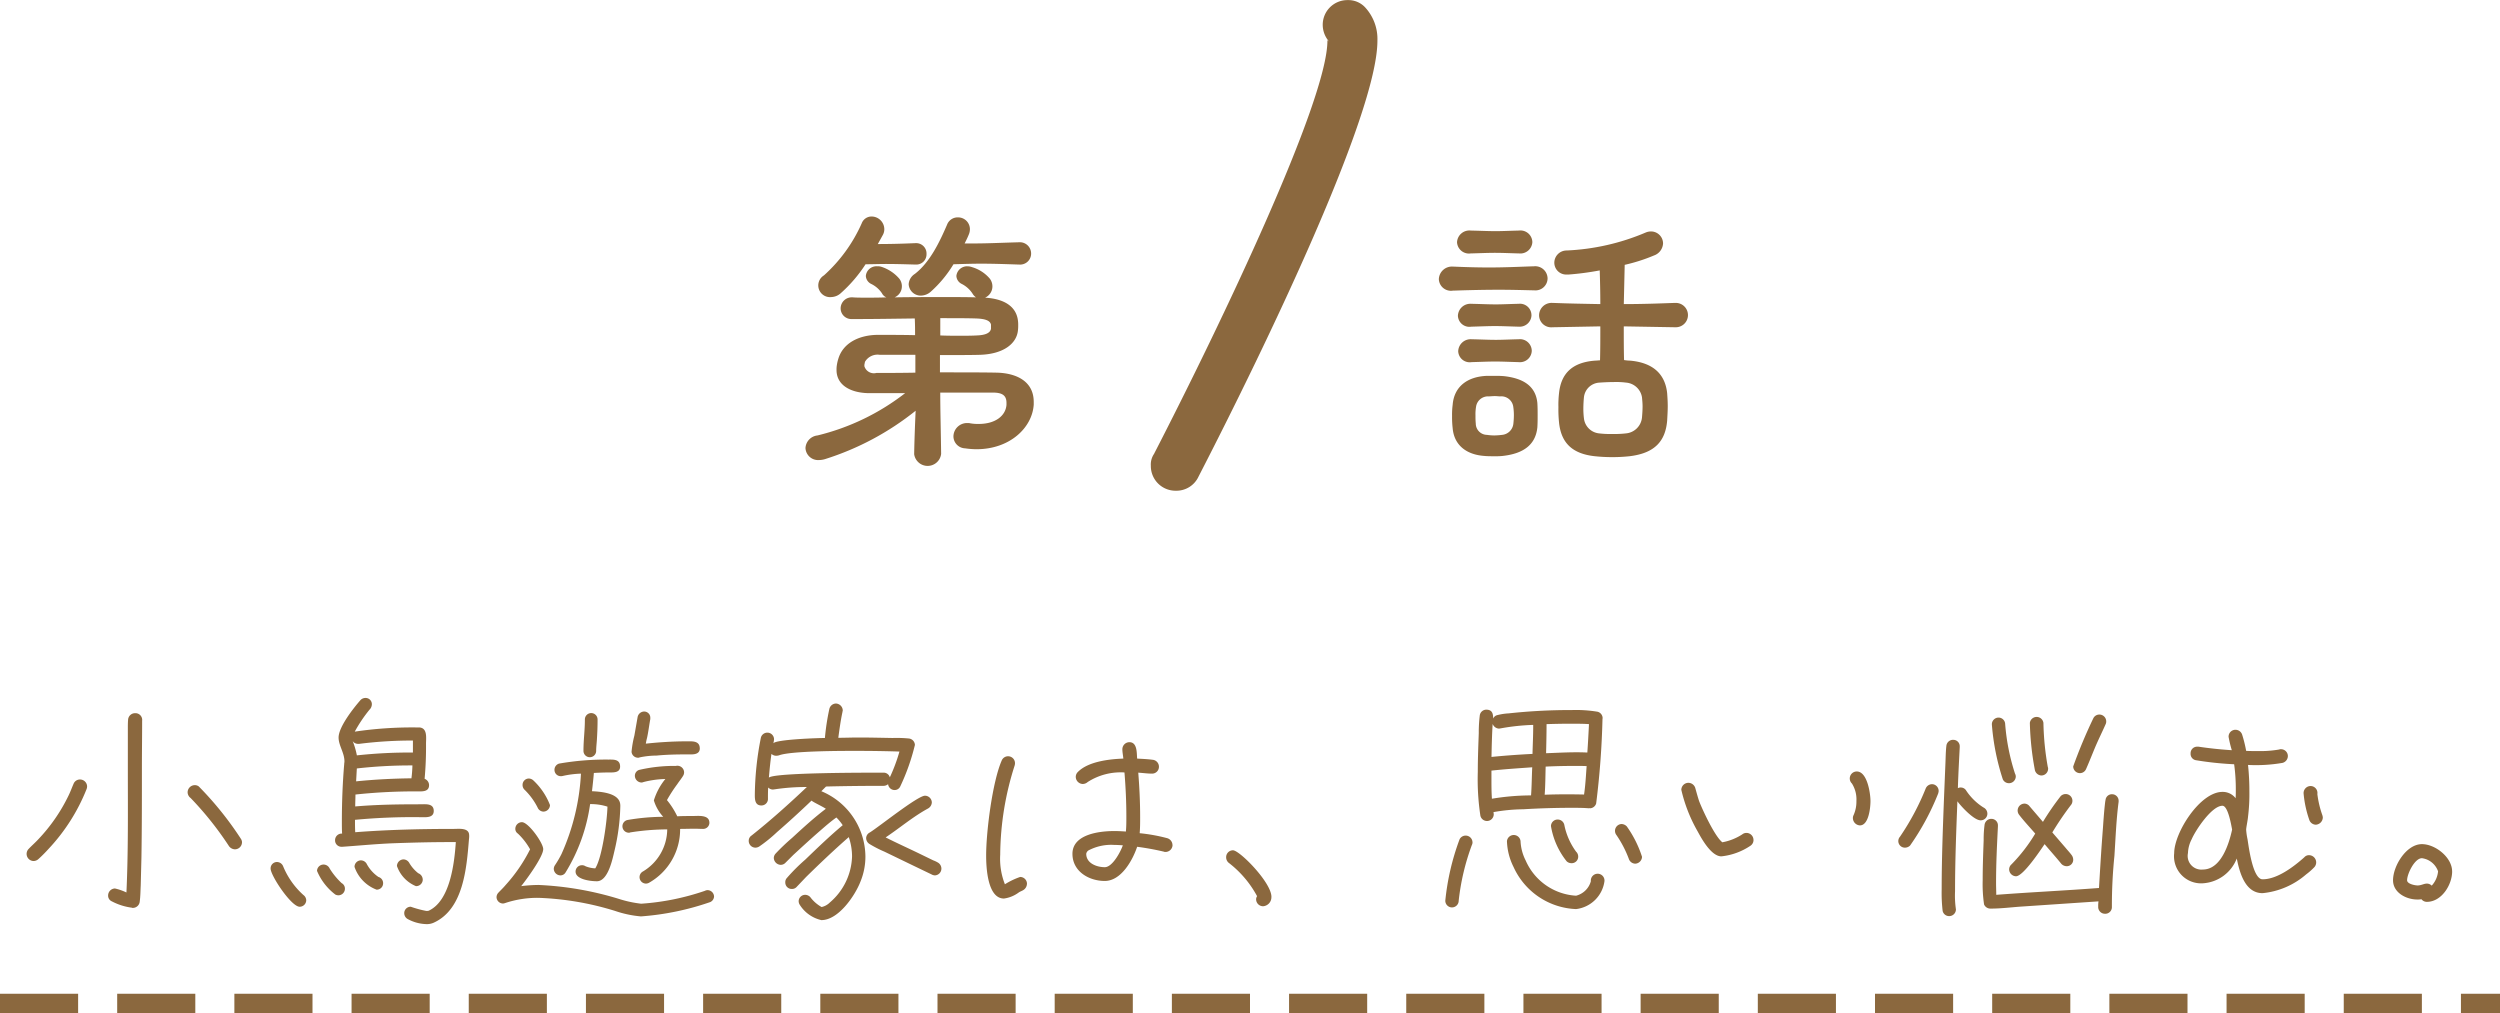
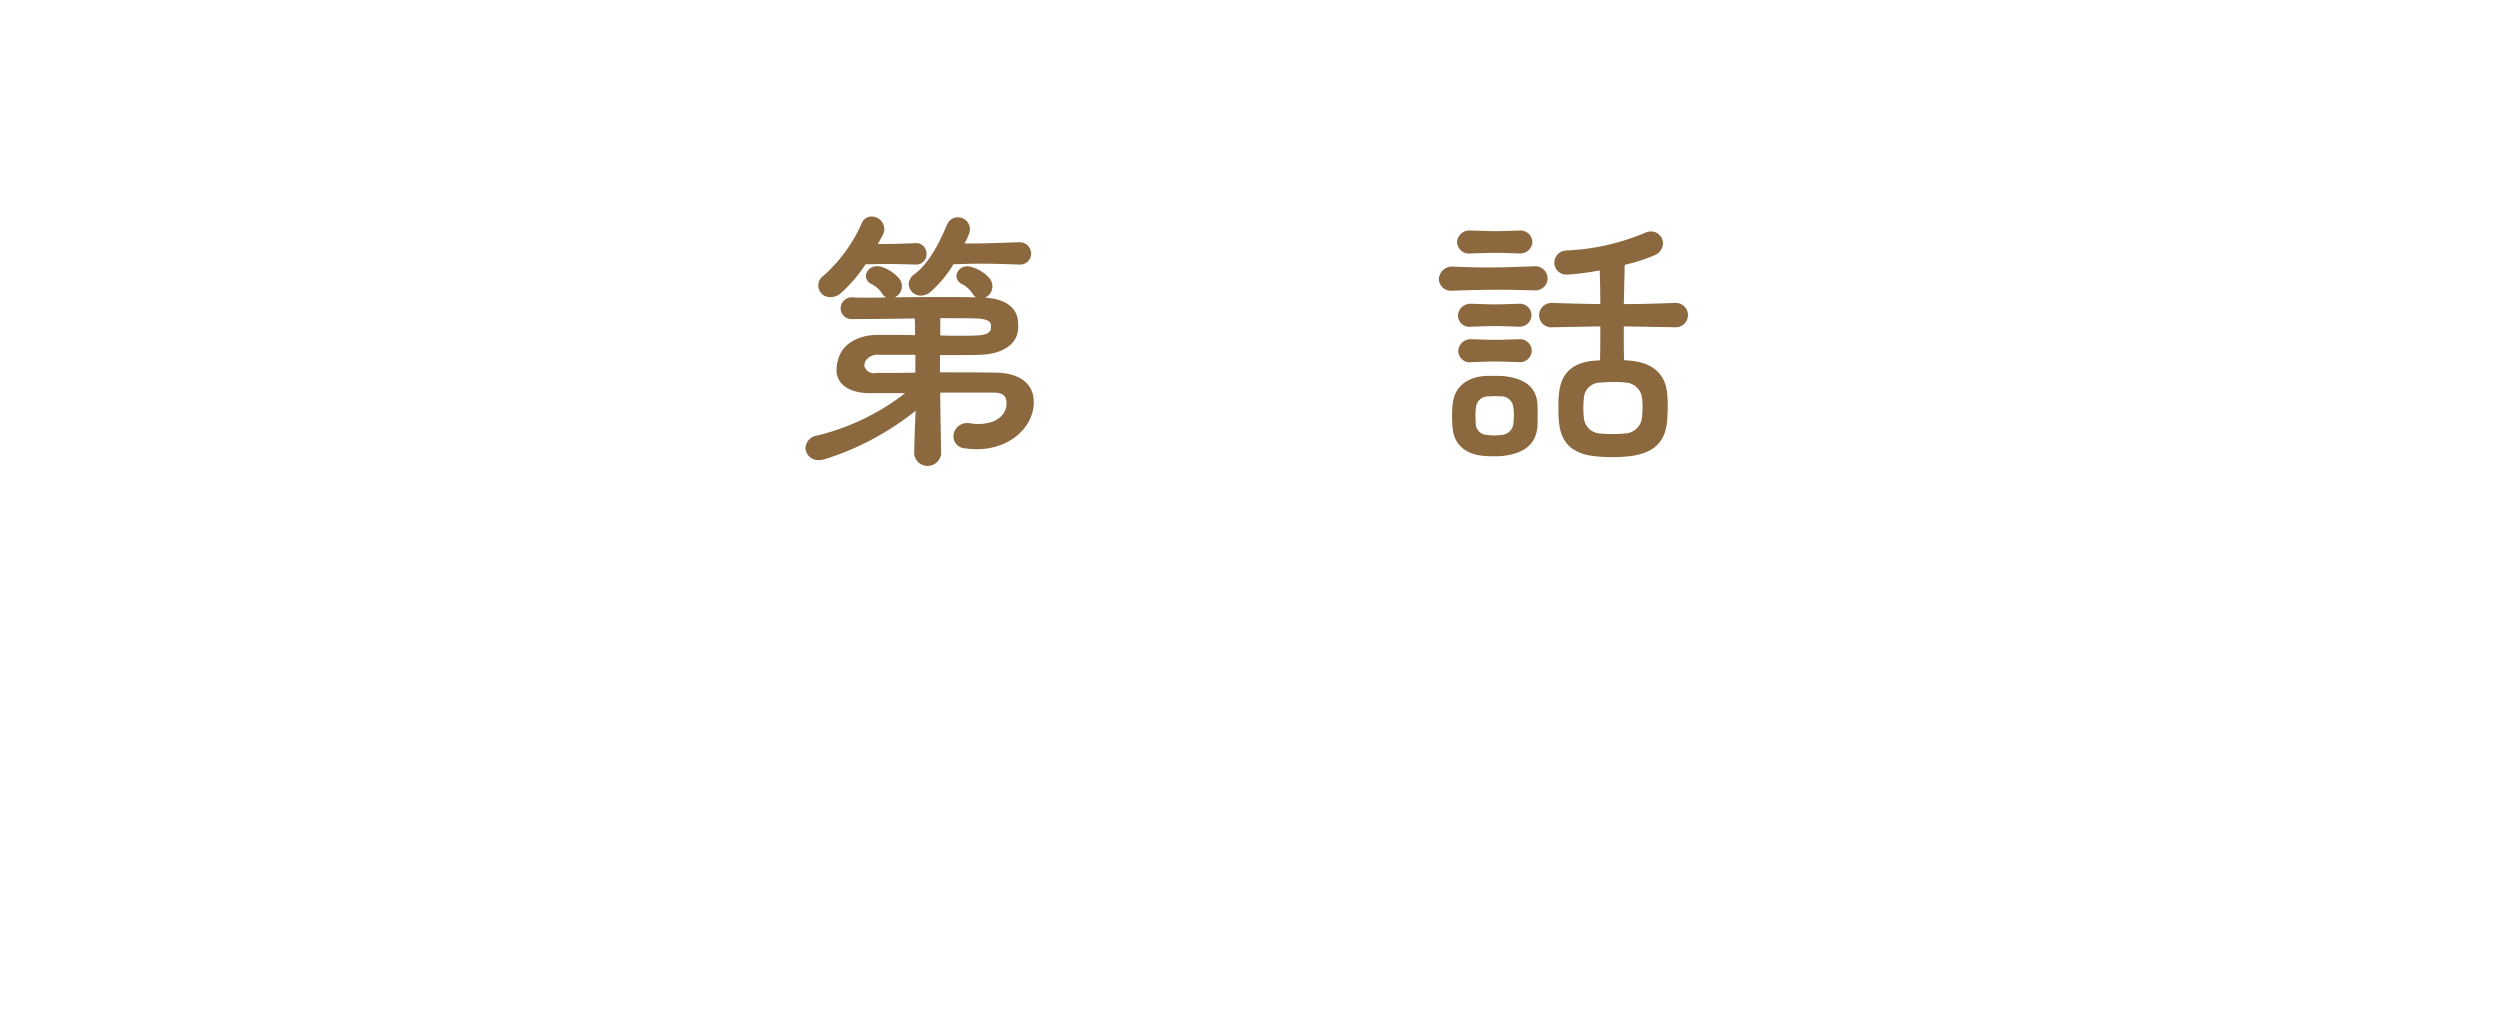
<svg xmlns="http://www.w3.org/2000/svg" id="text" width="256" height="103.75" viewBox="0 0 256 103.75">
  <defs>
    <style>
      .cls-1 {
        fill: #8b683e;
      }

      .cls-1, .cls-2 {
        fill-rule: evenodd;
      }

      .cls-2 {
        fill: none;
        stroke: #8b683e;
        stroke-width: 2px;
        stroke-dasharray: 8 4;
      }
    </style>
  </defs>
-   <path id="小鳥遊家は_思い悩む_" data-name="小鳥遊家は、思い悩む。" class="cls-1" d="M856.784,1108.5a0.732,0.732,0,0,0-.1-0.33,33.944,33.944,0,0,0-4.32-5.38,0.646,0.646,0,0,0-.432-0.14,0.738,0.738,0,0,0-.72.74,0.752,0.752,0,0,0,.312.58,33.5,33.5,0,0,1,3.888,4.87,0.781,0.781,0,0,0,.624.38,0.726,0.726,0,0,0,.744-0.72h0Zm-10.225-12.48a0.689,0.689,0,0,0-.7-0.74,0.716,0.716,0,0,0-.744.69c-0.024.29-.024,0.6-0.024,0.89v4.13c0,4.2.048,8.45-.144,12.65a5.491,5.491,0,0,0-1.176-.41,0.72,0.72,0,0,0-.7.72,0.631,0.631,0,0,0,.384.6,6.1,6.1,0,0,0,2.064.65,0.1,0.1,0,0,0,.072.02,0.714,0.714,0,0,0,.72-0.67c0.072-.53.072-1.1,0.1-1.63l0.072-2.86c0.048-3.02.048-6.05,0.048-9.07,0-1.66.024-3.31,0.024-4.97h0Zm-5.64,6.77a0.725,0.725,0,0,0-.72-0.72,0.7,0.7,0,0,0-.673.46c-0.168.38-.312,0.79-0.5,1.17a17.55,17.55,0,0,1-3.1,4.49c-0.312.34-.672,0.65-0.984,0.98a0.731,0.731,0,0,0,.5,1.25,0.76,0.76,0,0,0,.48-0.19,14.28,14.28,0,0,0,1.056-1.06,19.409,19.409,0,0,0,3.889-6.12A0.8,0.8,0,0,0,840.919,1102.79Zm39.121,4.99c0-.79-1.032-0.65-1.56-0.65-3.361,0-6.745.08-10.105,0.34-0.024-.43-0.024-0.84-0.024-1.27a62.862,62.862,0,0,1,6.744-.27c0.481,0,1.321.1,1.321-.64,0-.8-0.84-0.68-1.369-0.68-2.232,0-4.464.03-6.672,0.22,0-.41.024-0.82,0.024-1.22a56.863,56.863,0,0,1,6.384-.32c0.457,0,1.153.05,1.153-.64a0.7,0.7,0,0,0-.456-0.65,35.472,35.472,0,0,0,.144-3.58c0-.6.168-1.61-0.673-1.68h-0.336a40.071,40.071,0,0,0-6.288.43,14.465,14.465,0,0,1,1.512-2.25,0.658,0.658,0,0,0,.12-0.15,0.8,0.8,0,0,0,.12-0.41,0.639,0.639,0,0,0-.648-0.64,0.707,0.707,0,0,0-.552.26c-0.672.77-2.208,2.71-2.208,3.79,0,0.82.6,1.56,0.6,2.45,0,0.1-.024.17-0.024,0.27-0.168,1.96-.24,3.96-0.24,5.92,0,0.39,0,.8.024,1.2a0.675,0.675,0,0,0-.72.68,0.652,0.652,0,0,0,.648.67h0.1c1.728-.12,3.456-0.29,5.208-0.36,1.944-.07,3.889-0.12,5.833-0.12h0.576c-0.144,2.13-.576,6.02-2.784,7.03a0.882,0.882,0,0,1-.24.02,10.777,10.777,0,0,1-1.585-.43,0.653,0.653,0,0,0-.672.65,0.684,0.684,0,0,0,.336.6,4.219,4.219,0,0,0,1.921.53,1.691,1.691,0,0,0,.768-0.15c3.048-1.39,3.36-5.61,3.6-8.52a2.525,2.525,0,0,0,.024-0.43h0Zm-4.752,4.54a0.708,0.708,0,0,0-.457-0.65,3.767,3.767,0,0,1-.936-1.08,0.706,0.706,0,0,0-.576-0.34,0.694,0.694,0,0,0-.672.68,3.453,3.453,0,0,0,1.944,2.06,0.678,0.678,0,0,0,.7-0.67h0Zm-4.057.38a0.66,0.66,0,0,0-.48-0.65,3.814,3.814,0,0,1-1.176-1.29,0.689,0.689,0,0,0-.624-0.41,0.664,0.664,0,0,0-.648.67,3.81,3.81,0,0,0,2.256,2.33,0.649,0.649,0,0,0,.672-0.65h0Zm-3.912.55a0.637,0.637,0,0,0-.336-0.57,7.37,7.37,0,0,1-1.224-1.49,0.689,0.689,0,0,0-.624-0.41,0.668,0.668,0,0,0-.672.65,5.9,5.9,0,0,0,1.872,2.42,0.722,0.722,0,0,0,.312.08,0.674,0.674,0,0,0,.672-0.68h0Zm-3.961,1.18a0.7,0.7,0,0,0-.288-0.53,8.072,8.072,0,0,1-2.088-2.97,0.689,0.689,0,0,0-.624-0.41,0.652,0.652,0,0,0-.648.67c0,0.72,2.112,3.91,2.976,3.91a0.672,0.672,0,0,0,.672-0.67h0Zm10.921-15.12a50.083,50.083,0,0,0-5.736.29,7.8,7.8,0,0,0-.432-1.47,0.649,0.649,0,0,0,.552.29h0.12a43.51,43.51,0,0,1,5.5-.34v1.23Zm-0.048,1.32a12.205,12.205,0,0,1-.1,1.32c-1.9.02-3.792,0.12-5.664,0.31l0.072-1.32A48.989,48.989,0,0,1,874.231,1100.63Zm29.425-1.75c0-.77-0.744-0.72-1.272-0.72a39.994,39.994,0,0,0-4.249.24,4.585,4.585,0,0,1,.12-0.58c0.144-.65.216-1.3,0.336-1.94v-0.12a0.627,0.627,0,0,0-.624-0.65,0.694,0.694,0,0,0-.672.55l-0.336,1.92a10.02,10.02,0,0,0-.288,1.66,0.663,0.663,0,0,0,.672.6,0.251,0.251,0,0,0,.144-0.03,8.7,8.7,0,0,1,1.753-.19c1.032-.1,2.088-0.12,3.12-0.12,0.456,0,1.3.1,1.3-.62h0Zm-10.465-2.96a0.648,0.648,0,1,0-1.3,0c0,1.16-.144,2.07-0.144,3.22a0.648,0.648,0,1,0,1.3,0c0-.36.048-0.74,0.072-1.1,0.048-.8.072-1.32,0.072-2.12h0Zm11.449,10.57c0-.84-1.176-0.68-1.728-0.68-0.528,0-1.032,0-1.56.03a8.141,8.141,0,0,0-1.056-1.66,15.316,15.316,0,0,1,1.056-1.63c0.192-.29.432-0.58,0.6-0.86a0.677,0.677,0,0,0,.1-0.36,0.688,0.688,0,0,0-.84-0.65,15.816,15.816,0,0,0-3.769.41,0.63,0.63,0,0,0-.432.6,0.7,0.7,0,0,0,.672.69,0.566,0.566,0,0,0,.216-0.05,9.9,9.9,0,0,1,2.233-.31,6.454,6.454,0,0,0-1.177,2.19,4.29,4.29,0,0,0,.961,1.68,22.071,22.071,0,0,0-3.673.33,0.659,0.659,0,0,0,.144,1.3,0.251,0.251,0,0,0,.144-0.03,24.761,24.761,0,0,1,3.793-.31,5.067,5.067,0,0,1-2.473,4.3,0.661,0.661,0,0,0,.288,1.25,0.646,0.646,0,0,0,.312-0.08,6.275,6.275,0,0,0,3.193-5.52c0.5,0,1.008-.02,1.512-0.02,0.264,0,.552.02,0.84,0.02a0.639,0.639,0,0,0,.648-0.64h0Zm-9.121-1.76c0-1.29-1.992-1.41-2.9-1.46,0.072-.62.144-1.25,0.192-1.87,0.528-.03,1.08-0.05,1.608-0.05,0.432,0,1.08.02,1.08-.6,0-.77-0.672-0.72-1.224-0.72a27.934,27.934,0,0,0-5.016.41,0.66,0.66,0,0,0-.48.65,0.639,0.639,0,0,0,.648.64,0.628,0.628,0,0,0,.192-0.02,9.749,9.749,0,0,1,1.872-.24,23,23,0,0,1-1.992,8.23,10.463,10.463,0,0,1-.672,1.15,0.714,0.714,0,0,0-.12.36,0.694,0.694,0,0,0,.672.68,0.608,0.608,0,0,0,.528-0.29,18.117,18.117,0,0,0,2.52-7.01,5.545,5.545,0,0,1,1.776.26c-0.024,1.35-.528,5.19-1.248,6.32a3.036,3.036,0,0,1-1.008-.22,0.593,0.593,0,0,0-.36-0.1,0.647,0.647,0,0,0-.648.65c0,0.82,1.56.99,2.184,0.99,1.152,0,1.608-2.31,1.8-3.12a21.547,21.547,0,0,0,.6-4.64h0Zm-7.2-.04a6.821,6.821,0,0,0-1.729-2.55,0.728,0.728,0,0,0-.432-0.17,0.647,0.647,0,0,0-.648.65,0.669,0.669,0,0,0,.216.51,6.865,6.865,0,0,1,1.32,1.8,0.675,0.675,0,0,0,.6.43,0.685,0.685,0,0,0,.672-0.67h0Zm16.8,9.36a0.677,0.677,0,0,0-.648-0.65,0.611,0.611,0,0,0-.288.07,25.284,25.284,0,0,1-6.529,1.32,11.878,11.878,0,0,1-2.3-.5,32.888,32.888,0,0,0-8.209-1.42,14.793,14.793,0,0,0-1.776.12c0.5-.62,2.257-3,2.257-3.79,0-.63-1.513-2.76-2.185-2.76a0.685,0.685,0,0,0-.672.67,0.582,0.582,0,0,0,.264.5,6.744,6.744,0,0,1,1.248,1.61,16.307,16.307,0,0,1-2.5,3.65c-0.24.29-.5,0.53-0.744,0.79a0.68,0.68,0,0,0-.192.46,0.668,0.668,0,0,0,.672.65,0.844,0.844,0,0,0,.216-0.05,10.448,10.448,0,0,1,3.456-.53,29.943,29.943,0,0,1,7.8,1.34,11.066,11.066,0,0,0,2.64.56,27.7,27.7,0,0,0,7.105-1.47A0.66,0.66,0,0,0,905.12,1114.05Zm23.28-2.84a0.717,0.717,0,0,0-.336-0.62,2.784,2.784,0,0,0-.5-0.24l-1.584-.77c-1.1-.53-2.208-1.03-3.289-1.58,1.441-.96,2.785-2.11,4.321-2.95a0.754,0.754,0,0,0,.408-0.63,0.71,0.71,0,0,0-.7-0.69c-0.744,0-4.681,3.16-5.641,3.76a0.677,0.677,0,0,0-.384.56,0.717,0.717,0,0,0,.336.62,11.826,11.826,0,0,0,1.536.79l2.833,1.37,1.992,0.96a0.758,0.758,0,0,0,.336.1,0.694,0.694,0,0,0,.672-0.68h0Zm-2.712-12.65a0.689,0.689,0,0,0-.648-0.69,12.714,12.714,0,0,0-1.632-.05c-1.177-.02-2.353-0.05-3.5-0.05-0.7,0-1.368.03-2.064,0.03,0.12-.89.24-1.78,0.432-2.67,0-.05.024-0.09,0.024-0.14a0.733,0.733,0,0,0-.7-0.7,0.715,0.715,0,0,0-.672.55,23.467,23.467,0,0,0-.456,2.98c-0.576,0-5.041.14-5.281,0.55a2.448,2.448,0,0,0,.072-0.41,0.685,0.685,0,0,0-1.344-.19,31.33,31.33,0,0,0-.624,5.88c0,0.48.024,1.08,0.672,1.08a0.668,0.668,0,0,0,.672-0.72c0-.38,0-0.74.024-1.12a0.685,0.685,0,0,0,.48.21c0.048,0,.12-0.02.168-0.02a21.513,21.513,0,0,1,3.313-.24c-1.824,1.73-3.7,3.41-5.665,4.97a0.634,0.634,0,0,0-.288.55,0.689,0.689,0,0,0,.672.69,0.737,0.737,0,0,0,.408-0.12,14.973,14.973,0,0,0,1.824-1.48c1.2-1.04,2.377-2.12,3.529-3.22,0.168,0.17,1.128.6,1.464,0.84-1.2.91-2.328,1.94-3.456,2.98a21.094,21.094,0,0,0-1.681,1.6,0.68,0.68,0,0,0-.192.46,0.734,0.734,0,0,0,.7.7,0.671,0.671,0,0,0,.5-0.22l0.792-.79c0.912-.84,1.824-1.68,2.736-2.47,0.552-.48,1.1-0.96,1.68-1.37a5.069,5.069,0,0,1,.648.79c-1.32,1.1-2.592,2.33-3.84,3.53a18.777,18.777,0,0,0-1.872,1.87,0.624,0.624,0,0,0-.168.46,0.657,0.657,0,0,0,.672.67,0.637,0.637,0,0,0,.5-0.22l0.96-1.01c1.416-1.39,2.88-2.78,4.368-4.08a6.1,6.1,0,0,1,.336,1.97,6.436,6.436,0,0,1-2.28,4.73,1.7,1.7,0,0,1-.84.46,3.694,3.694,0,0,1-1.1-.94,0.71,0.71,0,0,0-.576-0.31,0.668,0.668,0,0,0-.672.65,0.723,0.723,0,0,0,.12.38,3.545,3.545,0,0,0,2.208,1.56c1.752,0,3.456-2.52,4.008-3.96a6.726,6.726,0,0,0,.5-2.57,7.309,7.309,0,0,0-4.512-6.67l0.48-.48c1.968-.05,3.936-0.07,5.9-0.07a0.735,0.735,0,0,0,.456-0.17,0.668,0.668,0,0,0,.649.6,0.629,0.629,0,0,0,.6-0.38,21.708,21.708,0,0,0,1.488-4.21h0Zm-1.584.65a17.29,17.29,0,0,1-.985,2.64,0.651,0.651,0,0,0-.624-0.48c-1.464,0-11.233-.02-11.761.51,0.072-.82.144-1.61,0.264-2.43a0.727,0.727,0,0,0,.5.19,1.214,1.214,0,0,0,.265-0.04c1.2-.46,6.408-0.46,7.872-0.46C921.127,1099.14,922.615,1099.16,924.1,1099.21Zm27.96,9.58a0.747,0.747,0,0,0-.576-0.72,17.588,17.588,0,0,0-2.784-.5c0.048-.56.048-1.11,0.048-1.66,0-1.51-.072-3.02-0.192-4.54,0.456,0.03.96,0.1,1.416,0.1a0.7,0.7,0,0,0,.7-0.72,0.713,0.713,0,0,0-.648-0.7c-0.528-.07-1.056-0.09-1.584-0.12-0.048-.57.024-1.68-0.792-1.68a0.725,0.725,0,0,0-.721.72c0,0.31.072,0.65,0.1,0.96-1.416.05-3.6,0.29-4.656,1.37a0.7,0.7,0,0,0-.216.51,0.741,0.741,0,0,0,.72.72,0.783,0.783,0,0,0,.5-0.2,6.235,6.235,0,0,1,3.768-.98c0.121,1.49.193,3,.193,4.51,0,0.51,0,1.03-.048,1.54-0.409-.03-0.793-0.05-1.2-0.05-1.464,0-4.272.31-4.272,2.33,0,1.8,1.68,2.78,3.312,2.78,1.68,0,2.857-2.13,3.313-3.5a27.789,27.789,0,0,1,2.736.5,0.334,0.334,0,0,0,.168.03,0.724,0.724,0,0,0,.72-0.7h0Zm-14.9,3.96a0.7,0.7,0,0,0-.7-0.7,7.554,7.554,0,0,0-1.561.75,7.125,7.125,0,0,1-.48-3.03,30.507,30.507,0,0,1,1.465-9.09,0.869,0.869,0,0,0,.048-0.27,0.707,0.707,0,0,0-1.369-.26c-0.936,2.16-1.584,7.22-1.584,9.7,0,1.08.1,4.41,1.824,4.41a3.269,3.269,0,0,0,1.513-.62c0.144-.1.312-0.15,0.456-0.24a0.772,0.772,0,0,0,.384-0.65h0Zm9.816-3.94c-0.216.63-1.056,2.24-1.848,2.24-0.816,0-1.9-.39-1.9-1.37a0.522,0.522,0,0,1,.216-0.34,4.96,4.96,0,0,1,2.64-.57C946.375,1108.77,946.687,1108.79,946.975,1108.81Zm15.216,5.28c0-1.48-3.265-4.77-3.937-4.77a0.7,0.7,0,0,0-.7.72,0.731,0.731,0,0,0,.312.6,10.691,10.691,0,0,1,2.857,3.38,0.571,0.571,0,0,0-.1.34,0.715,0.715,0,0,0,.72.69A0.923,0.923,0,0,0,962.191,1114.09Zm37.949-4.1a11.276,11.276,0,0,0-1.564-3.12,0.789,0.789,0,0,0-.528-0.24,0.7,0.7,0,0,0-.528,1.13,11.3,11.3,0,0,1,1.272,2.45,0.709,0.709,0,0,0,.672.48,0.73,0.73,0,0,0,.676-0.7h0Zm-4.036-14.16a0.683,0.683,0,0,0-.528-0.7,13.552,13.552,0,0,0-2.641-.17,58.175,58.175,0,0,0-6.456.34,5.972,5.972,0,0,0-1.128.17,0.622,0.622,0,0,0-.456.36c0-.46-0.072-0.91-0.7-0.91a0.675,0.675,0,0,0-.673.62,14.421,14.421,0,0,0-.1,1.78c-0.048,1.32-.1,2.66-0.1,3.98a24.907,24.907,0,0,0,.264,4.47,0.692,0.692,0,0,0,1.369-.12c0-.1-0.024-0.17-0.024-0.24a18.252,18.252,0,0,1,3.048-.29c1.656-.1,3.312-0.15,4.944-0.15,0.6,0,1.2,0,1.776.05l0.048-.02,0.048,0.02a0.687,0.687,0,0,0,.649-0.5,84.806,84.806,0,0,0,.648-8.69h0Zm-2.5,14.14a0.7,0.7,0,0,0-.216-0.51,6.921,6.921,0,0,1-1.2-2.71,0.691,0.691,0,0,0-.672-0.58,0.679,0.679,0,0,0-.7.68,7.8,7.8,0,0,0,1.608,3.6,0.712,0.712,0,0,0,.48.19,0.665,0.665,0,0,0,.7-0.67h0Zm2.689,2.52a0.7,0.7,0,1,0-1.393,0,2.111,2.111,0,0,1-1.512,1.48,6.01,6.01,0,0,1-5.16-3.6,4.824,4.824,0,0,1-.528-1.99,0.7,0.7,0,0,0-1.392,0,6.309,6.309,0,0,0,.672,2.64,7.343,7.343,0,0,0,6.408,4.32,3.331,3.331,0,0,0,2.905-2.85h0Zm-13.514-3.99a0.7,0.7,0,0,0-1.32-.31,25.048,25.048,0,0,0-1.464,6.29,0.686,0.686,0,0,0,.672.69,0.694,0.694,0,0,0,.7-0.69,23.669,23.669,0,0,1,1.344-5.69,0.647,0.647,0,0,0,.072-0.29h0Zm11.929-12.1c-0.048.96-.1,1.95-0.168,2.91-1.392-.07-2.832.02-4.224,0.07,0.024-.98.048-1.99,0.048-2.98,0.72-.02,1.44-0.04,2.184-0.04h0.456c0.576,0,1.152,0,1.7.04h0Zm-0.24,4.3c-0.072.96-.12,1.95-0.264,2.91-1.344-.03-2.688-0.03-4.032.02,0.072-.96.072-1.92,0.1-2.88,1.008-.05,2.016-0.07,3.024-0.07,0.384,0,.792,0,1.176.02h0ZM989,1096.6c0,0.96-.048,1.89-0.072,2.85-1.392.07-2.808,0.17-4.2,0.31,0.024-1.12.048-2.25,0.12-3.38a0.731,0.731,0,0,0,.648.48c0.048,0,.1-0.02.144-0.02a22.215,22.215,0,0,1,3.36-.36v0.12Zm-0.1,4.22c-0.048.96-.048,1.92-0.12,2.88a24.419,24.419,0,0,0-4.008.34c-0.048-.7-0.048-1.37-0.048-2.07v-0.81C986.119,1101.01,987.511,1100.92,988.9,1100.82Zm34.637,3.46c0-.77-0.32-3.03-1.4-3.03a0.714,0.714,0,0,0-.5,1.23,3.052,3.052,0,0,1,.46,1.8,3.4,3.4,0,0,1-.29,1.44,0.617,0.617,0,0,0-.07.31,0.755,0.755,0,0,0,.72.74c0.91,0,1.08-1.84,1.08-2.49h0Zm-11.98,3.98a0.723,0.723,0,0,0-.72-0.72,0.682,0.682,0,0,0-.43.15,5.6,5.6,0,0,1-2.04.81c-0.77-.6-2.02-3.29-2.38-4.22-0.14-.43-0.26-0.87-0.38-1.3a0.748,0.748,0,0,0-.72-0.57,0.73,0.73,0,0,0-.72.72,15.675,15.675,0,0,0,1.68,4.27c0.4,0.74,1.39,2.54,2.42,2.54a6.545,6.545,0,0,0,3-1.1A0.706,0.706,0,0,0,1011.56,1108.26Zm36.12-12.14a0.7,0.7,0,0,0-.7-0.7,0.687,0.687,0,0,0-.62.38,52,52,0,0,0-2.06,4.93,0.691,0.691,0,0,0,.69.69,0.683,0.683,0,0,0,.63-0.43c0.33-.74.62-1.49,0.93-2.23,0.34-.8.72-1.56,1.06-2.33a0.643,0.643,0,0,0,.07-0.31h0Zm-5.95,4.85a0.342,0.342,0,0,0-.03-0.17,28.49,28.49,0,0,1-.45-4.52,0.7,0.7,0,0,0-1.39,0,29.51,29.51,0,0,0,.52,4.85,0.723,0.723,0,0,0,.65.53,0.694,0.694,0,0,0,.7-0.69h0Zm-3.31.79a0.634,0.634,0,0,0-.08-0.29,21.835,21.835,0,0,1-1.01-5.11,0.681,0.681,0,0,0-.69-0.63,0.69,0.69,0,0,0-.67.7,23.939,23.939,0,0,0,1.12,5.62,0.687,0.687,0,0,0,.63.4,0.7,0.7,0,0,0,.7-0.69h0Zm5.88,8.52a0.819,0.819,0,0,0-.12-0.41c-0.2-.29-0.44-0.53-0.65-0.79l-1.37-1.59a31.839,31.839,0,0,1,1.87-2.76,0.693,0.693,0,0,0-.5-1.17,0.728,0.728,0,0,0-.51.21,27.275,27.275,0,0,0-1.82,2.64l-1.37-1.6a0.663,0.663,0,0,0-.53-0.27,0.708,0.708,0,0,0-.55,1.13c0.51,0.67,1.11,1.3,1.66,1.94a16.635,16.635,0,0,1-2.43,3.15,0.684,0.684,0,0,0-.24.5,0.72,0.72,0,0,0,.7.72c0.74,0,2.52-2.69,2.93-3.29,0.57,0.68,1.15,1.32,1.7,2a0.756,0.756,0,0,0,.55.26,0.66,0.66,0,0,0,.68-0.67h0Zm4.65-6.03a0.67,0.67,0,0,0-.67-0.67,0.655,0.655,0,0,0-.67.58c-0.05.24-.07,0.53-0.1,0.77-0.07.72-.12,1.44-0.17,2.16-0.16,2.04-.28,4.05-0.4,6.09-3.51.27-7.01,0.43-10.52,0.7,0-.39-0.02-0.79-0.02-1.18,0-2.04.09-3.81,0.19-5.83v-0.07a0.665,0.665,0,0,0-.67-0.7,0.7,0.7,0,0,0-.7.63,11.377,11.377,0,0,0-.09,1.56c-0.05,1.36-.1,2.71-0.1,4.08a14.449,14.449,0,0,0,.14,2.49,0.7,0.7,0,0,0,.65.43h0.05c1.06,0,2.11-.14,3.17-0.21l7.85-.53a3.142,3.142,0,0,0-.03.53,0.694,0.694,0,0,0,.7.74,0.677,0.677,0,0,0,.7-0.72v-0.14a50.632,50.632,0,0,1,.26-5.07c0.12-1.84.19-3.72,0.43-5.54v-0.1Zm-13.44,1.32a0.71,0.71,0,0,0-.41-0.64,5.943,5.943,0,0,1-1.75-1.71,0.648,0.648,0,0,0-.58-0.33,0.581,0.581,0,0,0-.28.07c0.04-1.39.12-2.81,0.19-4.2v-0.08a0.655,0.655,0,0,0-.63-0.67,0.685,0.685,0,0,0-.74.63c-0.07.6-.07,1.27-0.1,1.89l-0.14,3.41c-0.12,3.12-.24,6.27-0.24,9.39a15.839,15.839,0,0,0,.1,2.2,0.675,0.675,0,0,0,.67.53,0.691,0.691,0,0,0,.69-0.69c0-.05-0.02-0.1-0.02-0.15a9.6,9.6,0,0,1-.07-1.7c0-3.07.12-6.15,0.24-9.22,0.38,0.53,1.7,1.95,2.37,1.95a0.679,0.679,0,0,0,.7-0.68h0Zm-4.99-2.32a0.69,0.69,0,0,0-.67-0.7,0.71,0.71,0,0,0-.65.43,25.811,25.811,0,0,1-2.64,4.95,0.673,0.673,0,0,0,.5,1.12,0.757,0.757,0,0,0,.53-0.21,25.66,25.66,0,0,0,2.88-5.33A1.318,1.318,0,0,0,1030.52,1103.25Zm39.34,2.71a1.027,1.027,0,0,0-.05-0.24,10.091,10.091,0,0,1-.51-2.16,0.707,0.707,0,0,0-.72-0.82,0.725,0.725,0,0,0-.69.75,11.181,11.181,0,0,0,.6,2.76,0.729,0.729,0,0,0,.65.45,0.762,0.762,0,0,0,.72-0.74h0Zm-0.68,4.61a0.743,0.743,0,0,0-.72-0.75,0.632,0.632,0,0,0-.5.22c-1.08.96-2.76,2.25-4.27,2.25-1.01,0-1.42-3.36-1.54-4.1a6.609,6.609,0,0,1-.14-0.98c0-.22.17-1.01,0.19-1.32a18.882,18.882,0,0,0,.14-2.6,24.981,24.981,0,0,0-.14-2.71,15.927,15.927,0,0,0,3.53-.21,0.729,0.729,0,0,0,.55-0.7,0.7,0.7,0,0,0-.72-0.7,0.342,0.342,0,0,0-.17.03,11.433,11.433,0,0,1-2.18.16c-0.41,0-.79,0-1.2-0.02a13.409,13.409,0,0,0-.41-1.66,0.72,0.72,0,0,0-.7-0.5,0.7,0.7,0,0,0-.69.72,11.744,11.744,0,0,0,.33,1.37c-1.13-.07-2.28-0.19-3.41-0.36h-0.12a0.667,0.667,0,0,0-.69.69,0.655,0.655,0,0,0,.57.7,33.282,33.282,0,0,0,3.89.41,18.777,18.777,0,0,1,.17,2.59c0,0.29,0,.6-0.02.89a1.654,1.654,0,0,0-1.35-.65c-2.3,0-4.94,4.18-4.94,6.27a2.772,2.772,0,0,0,2.93,3.09,3.992,3.992,0,0,0,3.48-2.54c0.28,1.41.84,3.55,2.64,3.55a8,8,0,0,0,4.46-1.92,6.635,6.635,0,0,0,.84-0.74,0.727,0.727,0,0,0,.19-0.48h0Zm-8.61-3.36c-0.32,1.46-1.13,4.08-3,4.08a1.4,1.4,0,0,1-1.52-1.68,3.333,3.333,0,0,1,.39-1.44c0.38-.89,2.04-3.41,3.14-3.41C1060.16,1104.76,1060.49,1106.8,1060.57,1107.21Zm22.53,4.27c0-1.44-1.73-2.79-3.09-2.79-1.61,0-2.96,2.24-2.96,3.7,0,1.27,1.35,1.97,2.48,1.97a2.123,2.123,0,0,0,.43-0.03,0.7,0.7,0,0,0,.55.27C1082.02,1114.6,1083.1,1112.85,1083.1,1111.48Zm-1.44,0a2.5,2.5,0,0,1-.65,1.46,0.688,0.688,0,0,0-.5-0.21c-0.29,0-.58.19-0.94,0.19-0.26,0-1.08-.15-1.08-0.53,0-.65.77-2.26,1.52-2.26A2.029,2.029,0,0,1,1081.66,1111.48Z" transform="translate(-832 -1022.25)" />
-   <path id="シェイプ_561" data-name="シェイプ 561" class="cls-2" d="M832,1125.01h256" transform="translate(-832 -1022.25)" />
  <path id="第_話" data-name="第　話" class="cls-1" d="M924.684,1062.51a23.754,23.754,0,0,1-8.973,4.33,1.374,1.374,0,0,0-1.23,1.29,1.294,1.294,0,0,0,1.38,1.23,2.242,2.242,0,0,0,.6-0.09,28.5,28.5,0,0,0,9.3-4.96c-0.06,1.35-.12,2.83-0.15,4.42v0.03a1.392,1.392,0,0,0,2.761-.03c-0.03-2.46-.09-4.45-0.09-6.28h5.342c0.9,0,1.44.21,1.44,1.05v0.21c-0.09,1.14-1.17,1.95-2.821,1.95a4.393,4.393,0,0,1-.87-0.06,1.125,1.125,0,0,0-.3-0.03,1.393,1.393,0,0,0-1.441,1.36,1.237,1.237,0,0,0,1.2,1.23,7.986,7.986,0,0,0,1.17.09c3.391,0,5.7-2.19,5.852-4.57v-0.27c0-2.1-1.741-2.94-3.751-3-1.471-.03-3.631-0.03-5.852-0.03v-1.77c1.771,0,3.391,0,4.171-.03,2.341-.09,3.661-1.14,3.811-2.46a3.825,3.825,0,0,0,.03-0.57,3.085,3.085,0,0,0-.03-0.51c-0.15-1.14-1.02-2.16-3.361-2.31a1.265,1.265,0,0,0,.751-1.14,1.308,1.308,0,0,0-.27-0.81,3.784,3.784,0,0,0-1.8-1.17,1.492,1.492,0,0,0-.48-0.09,1.1,1.1,0,0,0-1.14.99,0.962,0.962,0,0,0,.54.81,2.861,2.861,0,0,1,1.11.99,1.141,1.141,0,0,0,.36.39c-0.9-.03-2.04-0.03-3.241-0.03-1.65,0-3.481,0-5.1.03a1.222,1.222,0,0,0,.75-1.11,1.253,1.253,0,0,0-.27-0.81,4.056,4.056,0,0,0-1.8-1.2,1.166,1.166,0,0,0-.45-0.06,1.088,1.088,0,0,0-1.17.99,0.962,0.962,0,0,0,.54.81,2.807,2.807,0,0,1,1.11.96,0.863,0.863,0,0,0,.45.42c-0.75.03-1.41,0.03-2.01,0.03-0.57,0-1.08,0-1.411-.03h-0.03a1.139,1.139,0,0,0-1.23,1.11,1.1,1.1,0,0,0,1.17,1.11h0.811c1.35,0,3.481-.03,5.611-0.06,0.03,0.63.03,1.17,0.03,1.71-1.35-.03-2.7-0.03-3.871-0.03-1.89.03-3.511,0.84-3.991,2.46a4.257,4.257,0,0,0-.15.66,2.745,2.745,0,0,0-.03.48c0,1.62,1.56,2.37,3.391,2.37h3.631Zm4.951-13.2c1.111-.03,1.951-0.06,2.761-0.06,1.111,0,2.161.03,3.9,0.09h0.06a1.127,1.127,0,0,0,1.231-1.14,1.154,1.154,0,0,0-1.261-1.14H936.3c-2.1.06-3.241,0.12-4.591,0.12h-0.93c0.15-.3.3-0.6,0.42-0.9a1.391,1.391,0,0,0,.12-0.57,1.209,1.209,0,0,0-1.23-1.2,1.161,1.161,0,0,0-1.111.75c-0.75,1.74-1.74,3.84-3.3,5.04a1.344,1.344,0,0,0-.63,1.05,1.232,1.232,0,0,0,1.261,1.17,1.543,1.543,0,0,0,.99-0.39A12.267,12.267,0,0,0,929.635,1049.31Zm-7.232-3a1.218,1.218,0,0,0,.15-0.63,1.313,1.313,0,0,0-1.29-1.26,1.075,1.075,0,0,0-1.02.69,15.75,15.75,0,0,1-3.871,5.34,1.2,1.2,0,0,0,.75,2.22,1.517,1.517,0,0,0,.93-0.36,14.46,14.46,0,0,0,2.581-3c0.72,0,1.41-.03,2.1-0.03,0.961,0,1.921.03,2.971,0.06h0.06a1.046,1.046,0,0,0,1.111-1.08,1.061,1.061,0,0,0-1.141-1.11H925.7c-1.38.06-2.58,0.09-3.811,0.09Zm3.331,14.1c-1.53.03-2.941,0.03-3.991,0.03a1.015,1.015,0,0,1-1.23-.69v-0.15l0.06-.3a1.491,1.491,0,0,1,1.5-.72h3.661v1.83Zm2.551-5.58c1.35,0,2.671,0,3.631.03s1.471,0.21,1.561.63v0.42c-0.06.39-.481,0.66-1.471,0.69-0.51.03-1.11,0.03-1.74,0.03s-1.291,0-1.981-.03v-1.77Zm75.155,0.93h0.09a1.247,1.247,0,1,0,0-2.49h-0.09c-1.62.06-3.36,0.12-5.163,0.12l0.09-3.93v-0.09a17.745,17.745,0,0,0,3-.96,1.381,1.381,0,0,0,.93-1.23,1.235,1.235,0,0,0-1.23-1.23,1.391,1.391,0,0,0-.57.12,23.229,23.229,0,0,1-8.075,1.83,1.261,1.261,0,0,0-1.26,1.26,1.217,1.217,0,0,0,1.32,1.2h0.18a28.711,28.711,0,0,0,3.151-.42c0.03,1.02.06,2.19,0.06,3.45-1.651-.03-3.3-0.06-4.8-0.12h-0.09a1.28,1.28,0,0,0-1.381,1.26,1.242,1.242,0,0,0,1.381,1.23h0.09l4.8-.09c0,1.2,0,2.37-.03,3.48-0.18,0-.36.03-0.54,0.03-2.221.18-3.451,1.23-3.661,3.36a10.4,10.4,0,0,0-.06,1.41,12.793,12.793,0,0,0,.06,1.53c0.21,2.17,1.41,3.25,3.691,3.49a16.629,16.629,0,0,0,1.77.09,16.078,16.078,0,0,0,1.741-.09c2.583-.3,3.693-1.53,3.873-3.64,0.03-.54.06-1.02,0.06-1.5,0-.45-0.03-0.9-0.06-1.32-0.21-1.98-1.47-3.12-3.783-3.33a4.476,4.476,0,0,1-.63-0.06c-0.03-1.05-.03-2.25-0.03-3.45Zm-22.688,7.95a7.65,7.65,0,0,0-.06,1.14,9.525,9.525,0,0,0,.06,1.24c0.15,1.77,1.44,2.73,3.271,2.85,0.27,0.03.66,0.03,1.05,0.03a6.277,6.277,0,0,0,.78-0.03c2.221-.24,3.391-1.2,3.571-2.91,0.03-.43.03-0.85,0.03-1.27,0-.39,0-0.81-0.03-1.26-0.18-1.8-1.56-2.52-3.391-2.73a8.157,8.157,0,0,0-.9-0.03H984.2C982.312,1060.83,980.9,1061.79,980.752,1063.71Zm19.388,1.29a1.808,1.808,0,0,1-1.653,1.63,10.185,10.185,0,0,1-1.381.06,9.51,9.51,0,0,1-1.35-.06,1.738,1.738,0,0,1-1.561-1.54,8.178,8.178,0,0,1-.06-0.96c0-.45.03-0.9,0.06-1.2a1.679,1.679,0,0,1,1.591-1.5c0.42-.03.99-0.06,1.53-0.06a7.85,7.85,0,0,1,1.2.06,1.794,1.794,0,0,1,1.623,1.5c0.03,0.3.06,0.63,0.06,0.93C1000.2,1064.25,1000.17,1064.64,1000.14,1065Zm-19.3-12.99c1.83-.06,3.271-0.09,4.741-0.09,1.08,0,2.161.03,3.421,0.06h0.09a1.241,1.241,0,0,0,1.38-1.23,1.268,1.268,0,0,0-1.41-1.23H989c-1.711.06-3.061,0.12-4.5,0.12-1.111,0-2.281-.03-3.661-0.09h-0.06a1.339,1.339,0,0,0-1.441,1.29,1.24,1.24,0,0,0,1.441,1.17h0.06Zm8.072-4.98a1.217,1.217,0,0,0-1.38-1.17h-0.06c-1.081.03-1.711,0.06-2.311,0.06-0.69,0-1.32-.03-2.491-0.06h-0.06a1.265,1.265,0,0,0-1.41,1.2,1.225,1.225,0,0,0,1.41,1.14h0.06c1.08-.03,1.711-0.06,2.461-0.06,0.63,0,1.29.03,2.341,0.06h0.06A1.233,1.233,0,0,0,988.914,1047.03Zm-0.09,7.5a1.179,1.179,0,0,0-1.32-1.17h-0.06c-1.081.03-1.711,0.06-2.251,0.06-0.69,0-1.29-.03-2.461-0.06h-0.06a1.275,1.275,0,0,0-1.38,1.23,1.178,1.178,0,0,0,1.38,1.11h0.06c1.08-.03,1.681-0.06,2.4-0.06,0.6,0,1.26.03,2.311,0.06h0.06A1.212,1.212,0,0,0,988.824,1054.53Zm0.03,3.63a1.206,1.206,0,0,0-1.35-1.17h-0.06c-1.081.03-1.681,0.06-2.251,0.06-0.69,0-1.26-.03-2.431-0.06H982.7a1.275,1.275,0,0,0-1.38,1.23,1.178,1.178,0,0,0,1.38,1.11h0.06c1.081-.03,1.681-0.06,2.371-0.06,0.6,0,1.26.03,2.311,0.06h0.06A1.206,1.206,0,0,0,988.854,1058.16Zm-1.891,7.53a1.276,1.276,0,0,1-1.14,1.09,7.356,7.356,0,0,1-.81.06,5.428,5.428,0,0,1-.75-0.06,1.161,1.161,0,0,1-1.141-1.15,7.311,7.311,0,0,1-.03-0.81,4.545,4.545,0,0,1,.06-0.93,1.235,1.235,0,0,1,1.291-1.05c0.15,0,.39-0.03.63-0.03,0.21,0,.42.03,0.54,0.03a1.236,1.236,0,0,1,1.35,1.08,5.86,5.86,0,0,1,.06.87A8.5,8.5,0,0,1,986.963,1065.69Z" transform="translate(-832 -1022.25)" />
-   <path id="_1" data-name="1" class="cls-1" d="M952.406,1072.5a2.493,2.493,0,0,0,2.32-1.44c6.961-13.52,18.321-37.12,18.321-44.64a4.78,4.78,0,0,0-1.28-3.44,2.352,2.352,0,0,0-1.76-.72,2.527,2.527,0,0,0-2.56,2.56,2.6,2.6,0,0,0,.8,1.84c-0.32-.32-0.32-0.32-0.32-0.24,0,6.16-10.8,28.8-17.761,42.32a1.928,1.928,0,0,0-.32,1.2A2.527,2.527,0,0,0,952.406,1072.5Z" transform="translate(-832 -1022.25)" />
</svg>